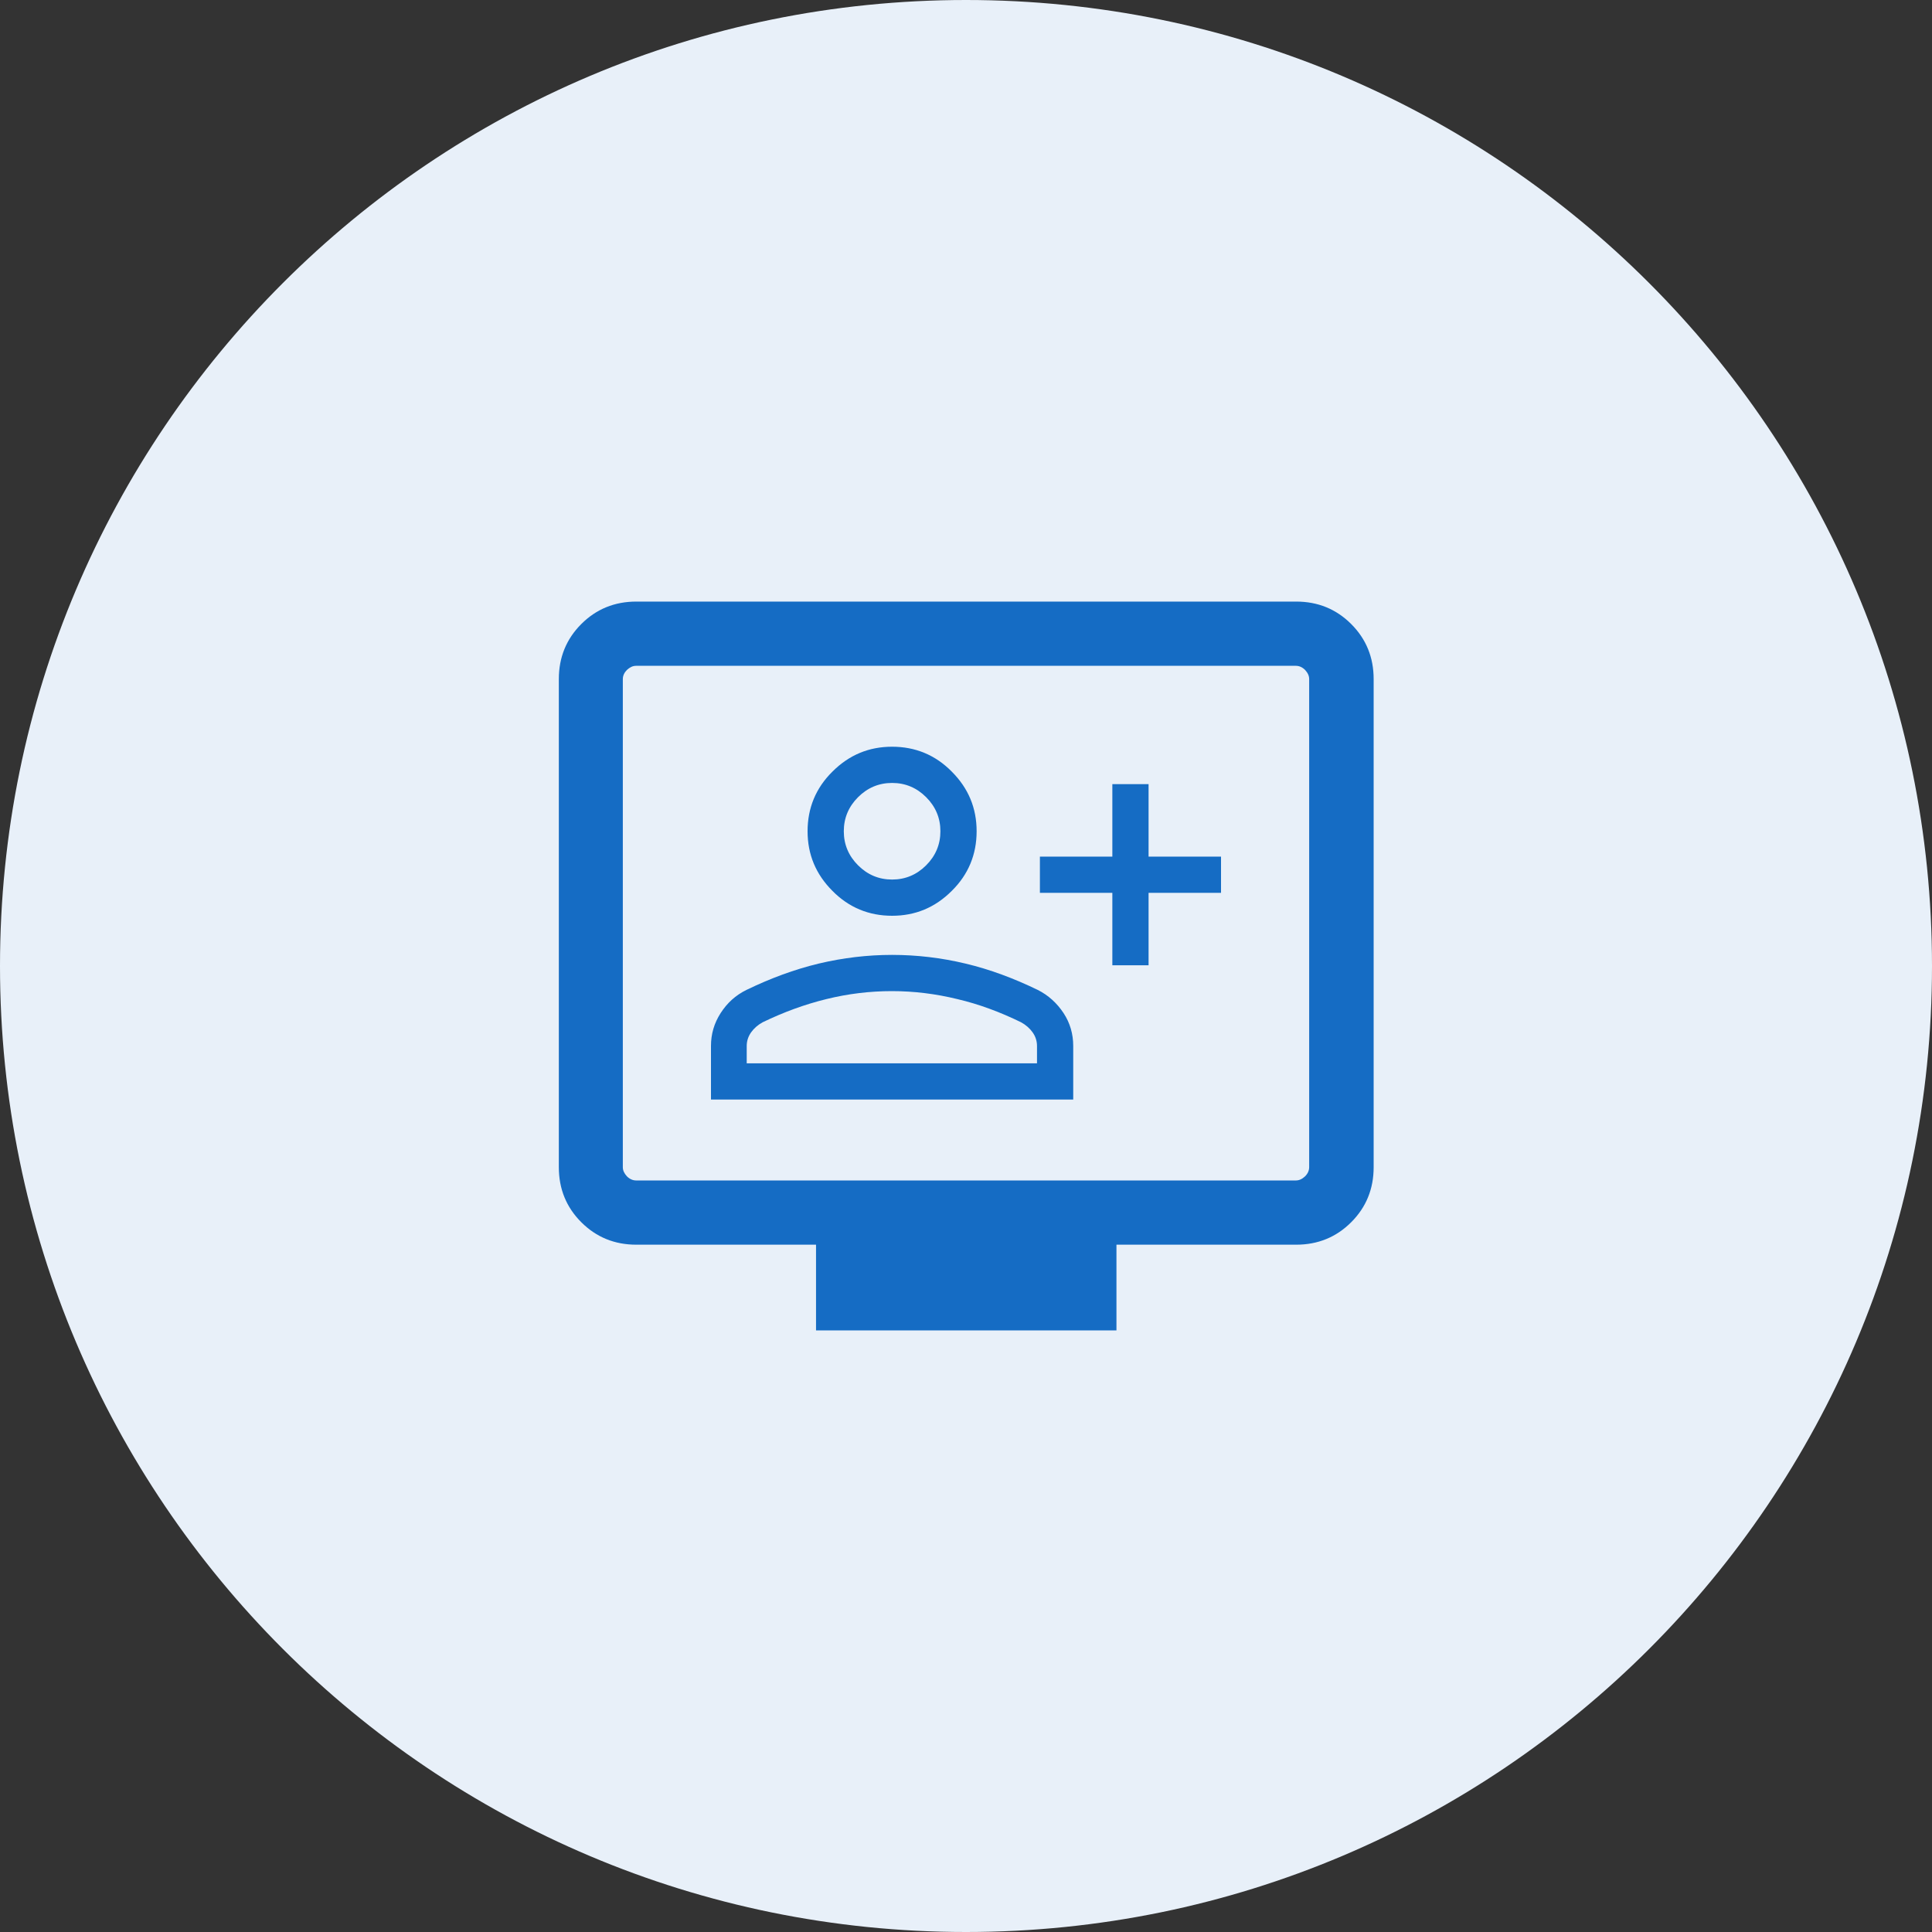
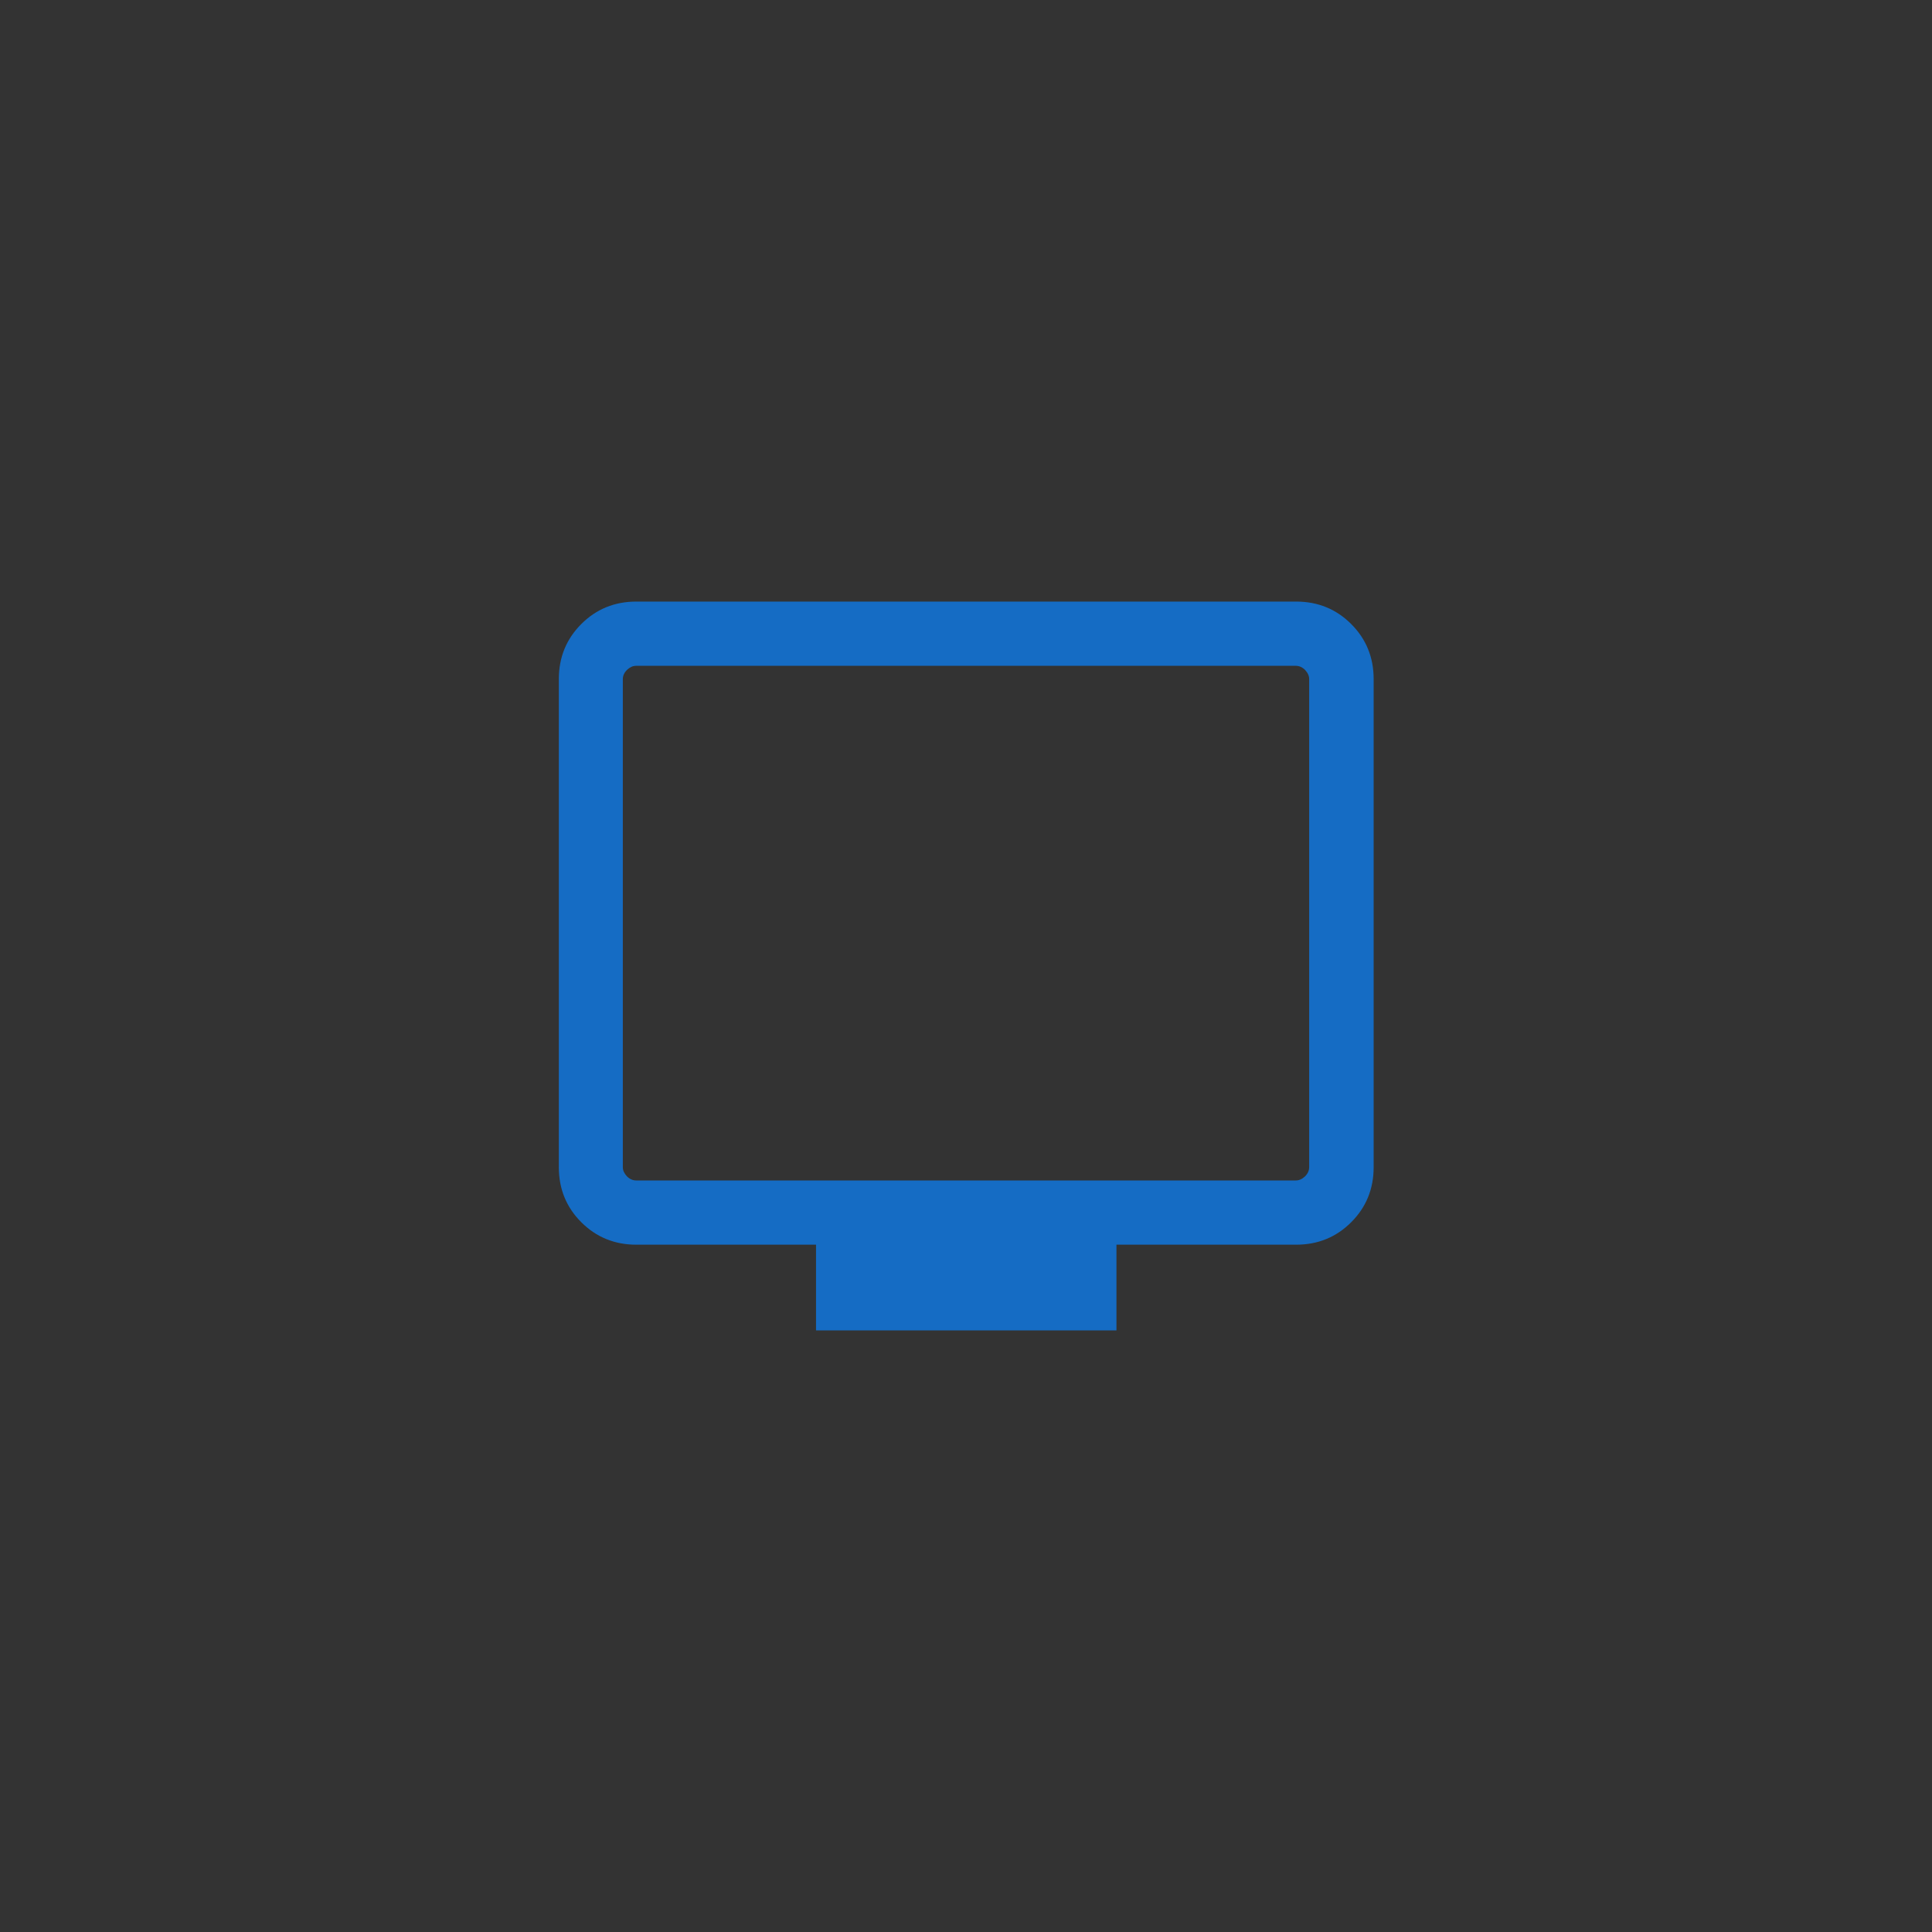
<svg xmlns="http://www.w3.org/2000/svg" id="Ebene_1" data-name="Ebene 1" width="80" height="80" viewBox="0 0 80 80">
  <rect x="0" y="0" width="80" height="80" fill="#333333" stroke="none" />
  <defs>
    <style>
      .cls-1 {
        fill: #e8f0f9;
        fill-rule: evenodd;
      }

      .cls-2 {
        fill: #156cc4;
      }
    </style>
  </defs>
  <g id="Final-UI">
    <g id="Icon_Trophy_80px" data-name="Icon Trophy 80px">
-       <path id="Circle" class="cls-1" d="M40,0h0c22.09,0,40,17.91,40,40h0c0,22.09-17.91,40-40,40h0C17.91,80,0,62.09,0,40h0C0,17.91,17.91,0,40,0Z" />
-     </g>
+       </g>
  </g>
  <path class="cls-2" d="M33.79,55.09v-3.55h-7.44c-.9,0-1.66-.31-2.28-.93s-.93-1.38-.93-2.28v-20.21c0-.9.31-1.66.93-2.28s1.38-.93,2.28-.93h27.32c.9,0,1.66.31,2.28.93s.93,1.38.93,2.28v20.21c0,.9-.31,1.66-.93,2.28s-1.38.93-2.28.93h-7.44v3.55h-12.43ZM26.34,48.88h27.32c.14,0,.26-.06.38-.17.11-.11.17-.24.17-.38v-20.21c0-.14-.06-.26-.17-.38-.11-.11-.24-.17-.38-.17h-27.32c-.14,0-.26.06-.38.17-.11.11-.17.24-.17.38v20.21c0,.14.06.26.17.38.11.11.24.17.38.17ZM25.8,48.88v-21.31,21.31Z" />
-   <path class="cls-2" d="M46.06,39.97v-3h-3v-1.5h3v-3h1.5v3h3v1.5h-3v3h-1.5ZM36.94,37.92c-.96,0-1.79-.34-2.47-1.03-.69-.69-1.03-1.51-1.03-2.47s.34-1.79,1.03-2.47c.69-.69,1.51-1.03,2.47-1.03s1.79.34,2.47,1.03c.69.69,1.03,1.51,1.03,2.47s-.34,1.79-1.03,2.47c-.69.69-1.51,1.03-2.47,1.03ZM29.44,45.53v-2.22c0-.49.13-.94.4-1.36s.62-.74,1.07-.96c.99-.48,1.99-.85,2.99-1.09,1.01-.24,2.02-.36,3.04-.36s2.04.12,3.04.36c1.01.24,2,.61,2.99,1.09.44.22.8.55,1.07.96s.4.87.4,1.36v2.22h-15ZM30.94,44.03h12v-.72c0-.2-.06-.39-.18-.56-.12-.17-.28-.31-.48-.42-.86-.42-1.74-.75-2.64-.96-.9-.22-1.8-.33-2.71-.33-.91,0-1.82.11-2.71.33-.9.22-1.77.54-2.64.96-.2.11-.36.25-.48.42-.12.17-.18.36-.18.56,0,0,0,.72,0,.72ZM36.94,36.42c.55,0,1.02-.2,1.41-.59.39-.39.59-.86.59-1.41s-.2-1.02-.59-1.41c-.39-.39-.86-.59-1.41-.59s-1.02.2-1.41.59c-.39.39-.59.86-.59,1.41s.2,1.02.59,1.41c.39.39.86.59,1.41.59Z" />
</svg>